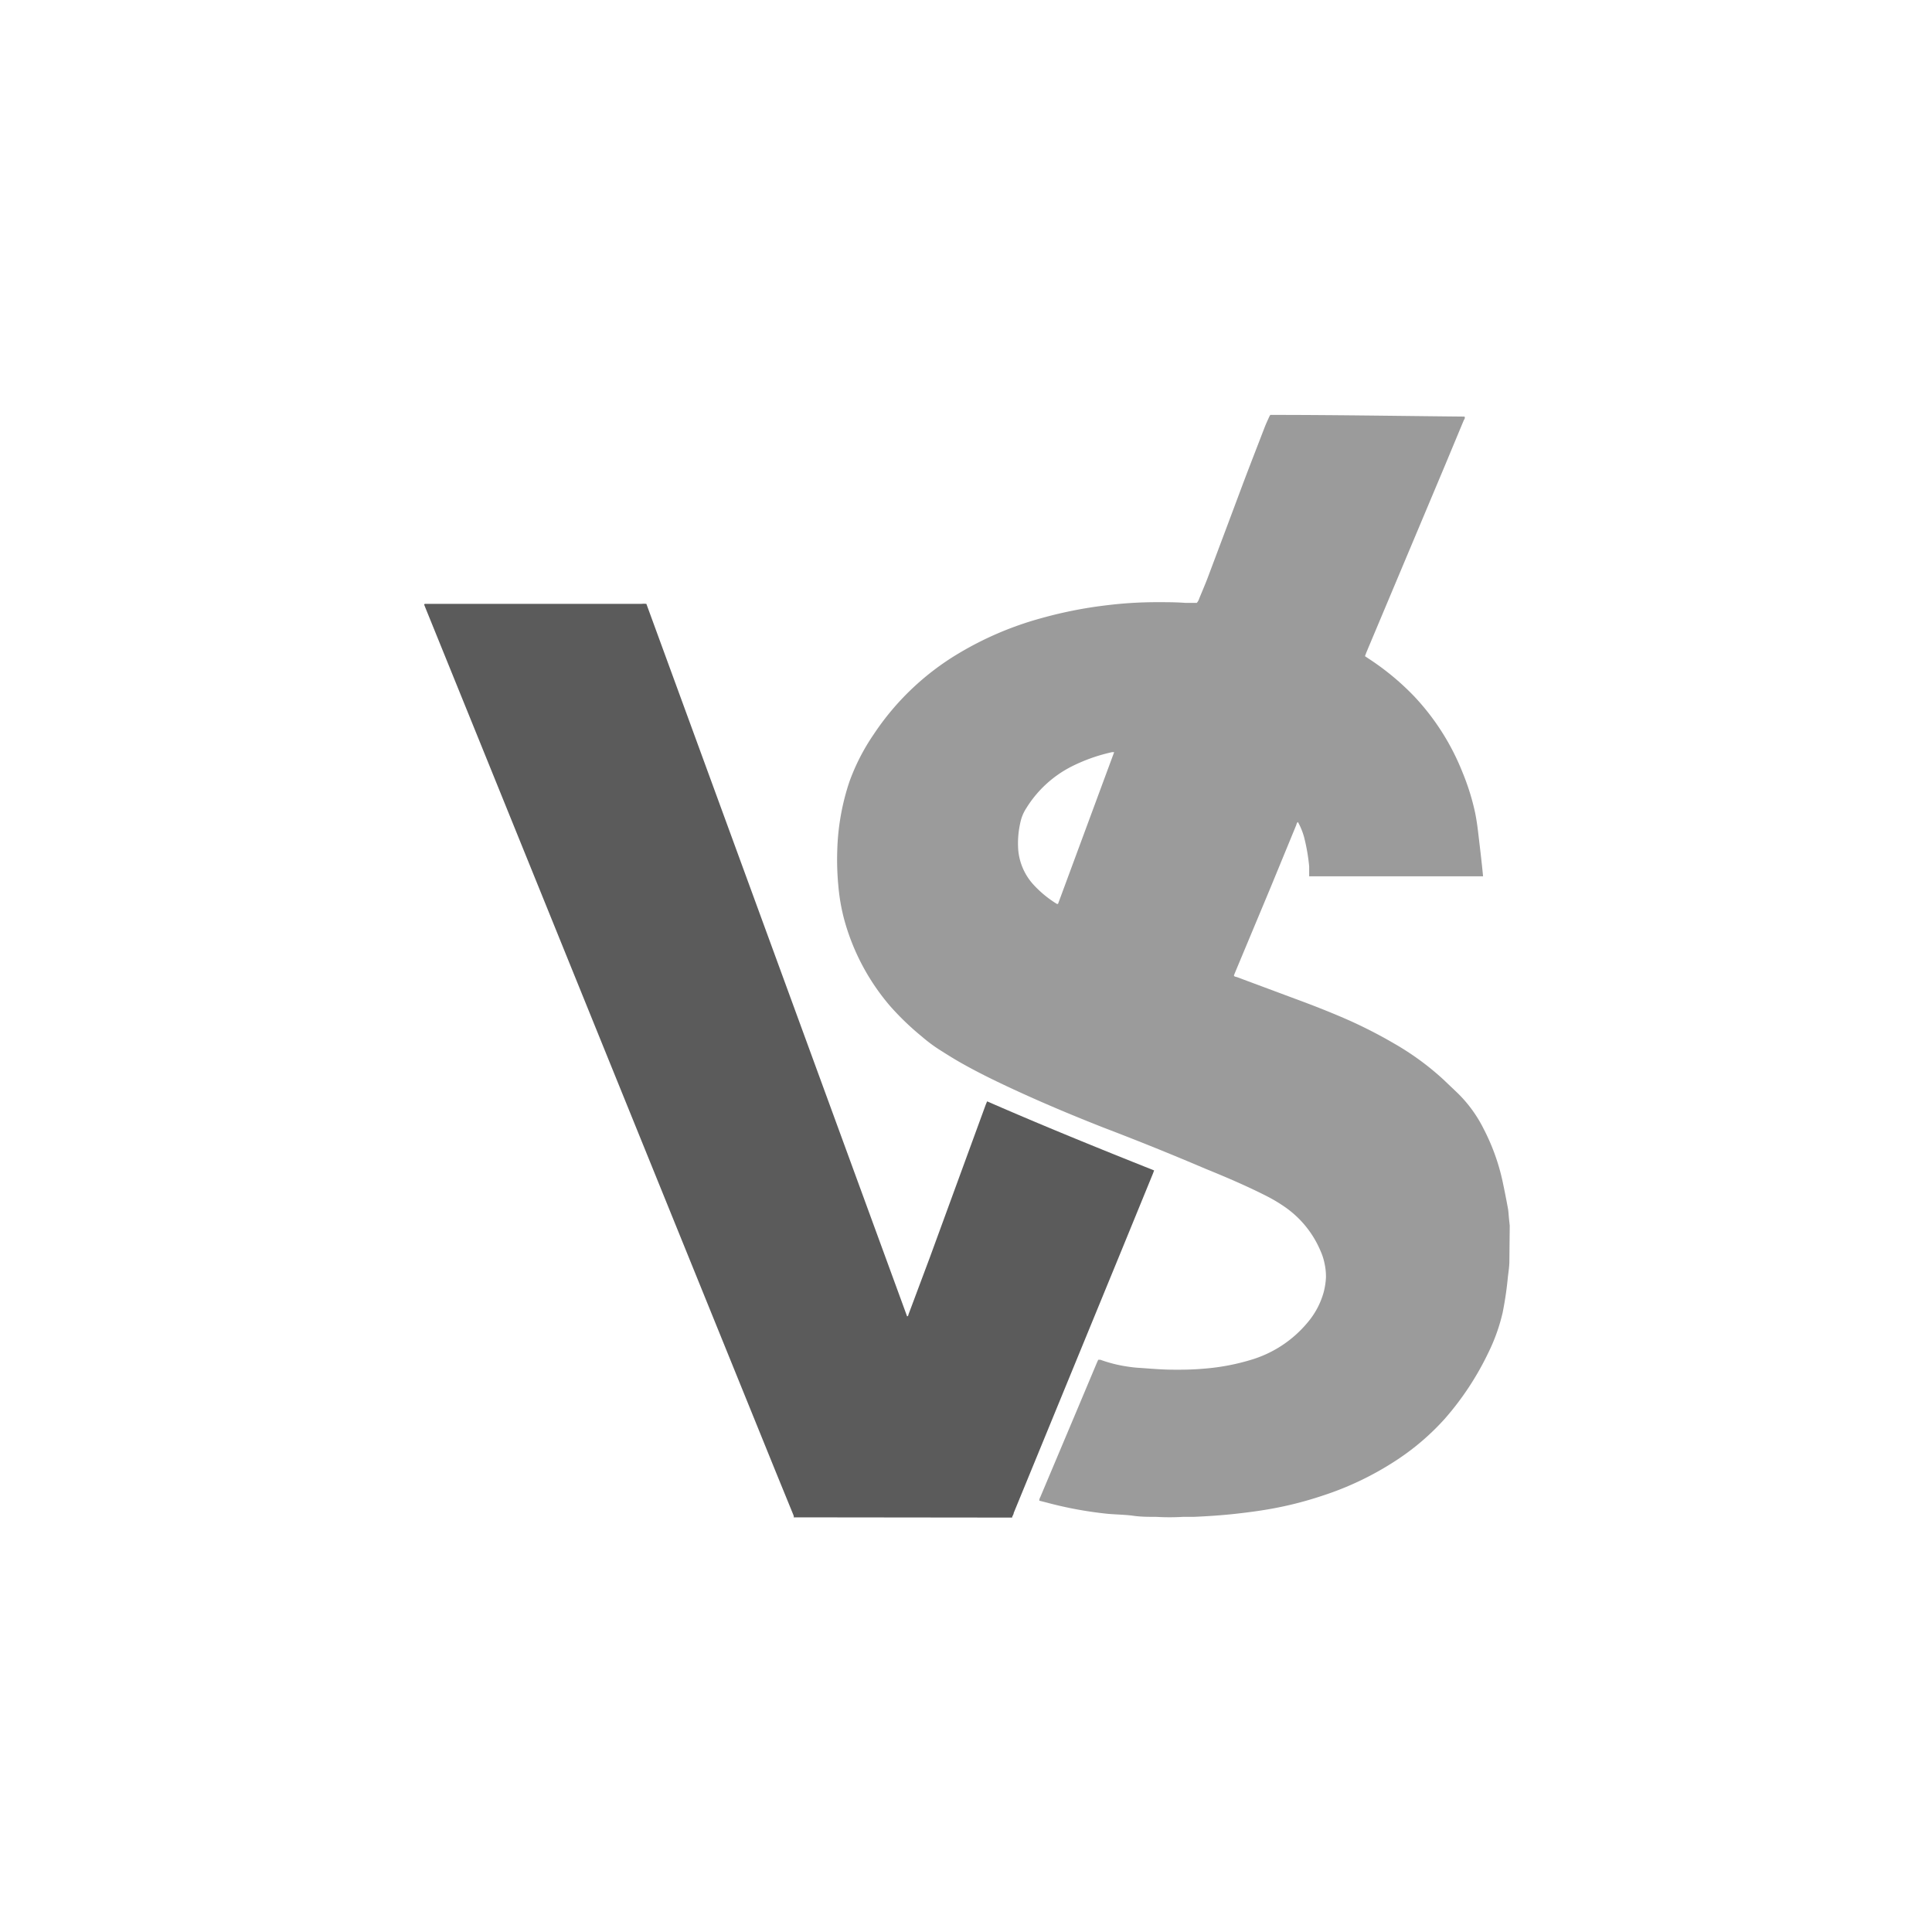
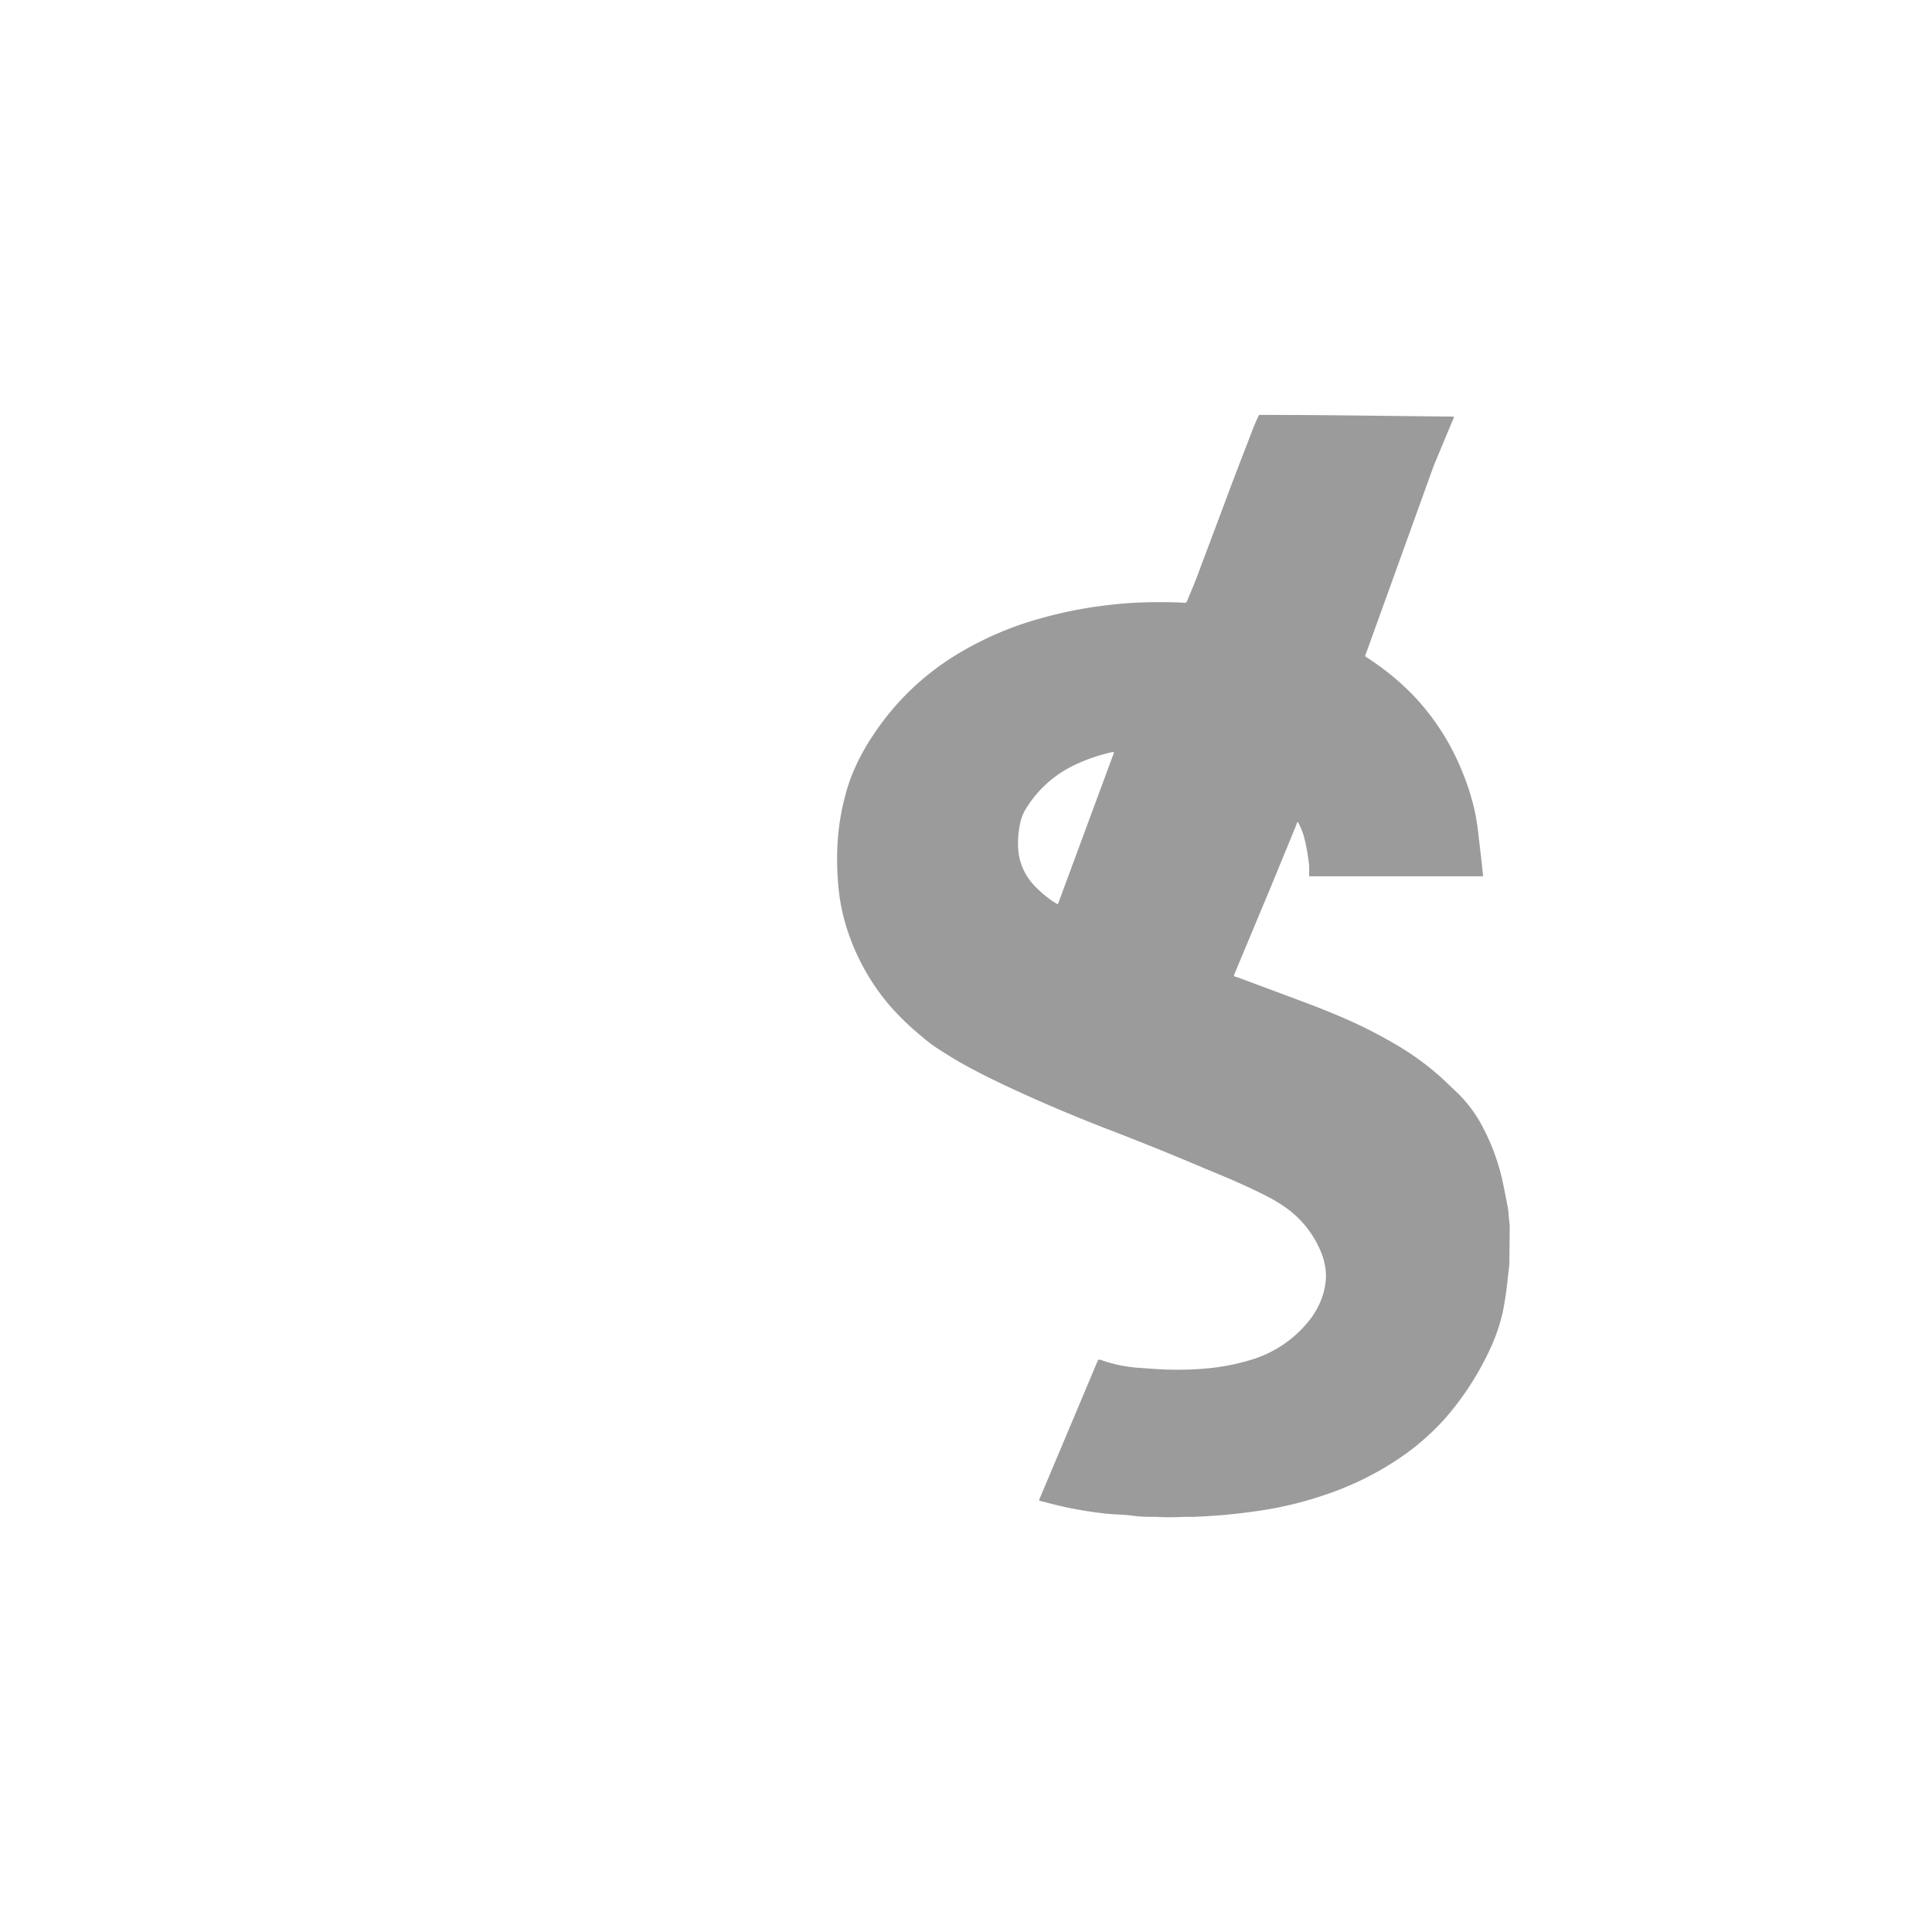
<svg xmlns="http://www.w3.org/2000/svg" id="Layer_1" data-name="Layer 1" viewBox="0 0 160 160">
  <defs>
    <style>.cls-1{fill:#9b9b9b;}.cls-2{fill:#5b5b5b;}</style>
  </defs>
  <title>23-vs</title>
-   <path class="cls-1" d="M125,104.44c0,.43-.07.86-.12,1.28a28.84,28.84,0,0,1-.44,3,15.27,15.27,0,0,1-1.18,3.3,24,24,0,0,1-3.63,5.5,20.42,20.42,0,0,1-4,3.42,25.42,25.42,0,0,1-6.15,2.94A30.09,30.09,0,0,1,105,125c-.87.15-1.74.26-2.62.36-1.18.13-2.35.21-3.54.26l-.87,0a18.88,18.88,0,0,1-2.22,0c-.63,0-1.26,0-1.89-.09s-1.4-.1-2.1-.16a32,32,0,0,1-5.1-.94l-.59-.15a.56.56,0,0,1,.08-.29l3.09-7.33,1.58-3.76.13-.29.18,0a11.36,11.36,0,0,0,2.09.54c.38.06.75.11,1.13.13.88.06,1.76.14,2.64.15s1.78,0,2.67-.08a18.2,18.2,0,0,0,4.09-.78,9.66,9.66,0,0,0,4.5-3,6.6,6.6,0,0,0,1.37-2.55,6.07,6.07,0,0,0,.19-1.21,5,5,0,0,0-.12-1.19,4.79,4.79,0,0,0-.32-1,8.4,8.4,0,0,0-3-3.69,13.09,13.09,0,0,0-1.52-.9c-1.62-.82-3.3-1.54-5-2.23Q95.63,95,91.38,93.38c-2.39-.94-4.76-1.93-7.09-3-1.59-.73-3.17-1.49-4.69-2.35-.62-.35-1.22-.73-1.82-1.11a12.47,12.47,0,0,1-1.44-1.08,22.31,22.31,0,0,1-2.64-2.54A18.45,18.45,0,0,1,69.9,76.1a16.21,16.21,0,0,1-.47-2.72,22.86,22.86,0,0,1-.09-3,19.56,19.56,0,0,1,1-5.63,17.28,17.28,0,0,1,2-3.91,21.86,21.86,0,0,1,7.07-6.74,27.33,27.33,0,0,1,6.77-2.89,35.68,35.68,0,0,1,3.69-.83c.81-.14,1.62-.24,2.44-.33a33.72,33.72,0,0,1,3.6-.18c.76,0,1.52,0,2.28.06l.92,0a.91.91,0,0,0,.2-.35c.22-.54.45-1.07.66-1.61,1-2.66,2-5.32,3-8,.59-1.56,1.2-3.12,1.8-4.68.09-.22.19-.44.29-.66s.09-.18.14-.27c5.37,0,10.73.09,16.09.14.05.12,0,.2-.06.29l-1.57,3.77L113.17,54l-.13.34.28.19a21.51,21.51,0,0,1,3.79,3.13,19.84,19.84,0,0,1,4,6.28,19.51,19.51,0,0,1,1.06,3.4c.12.6.2,1.2.27,1.81s.15,1.25.22,1.88.11,1,.16,1.54l-.18,0H108.42c0-.16,0-.29,0-.43s0-.26,0-.39a15.85,15.85,0,0,0-.42-2.42,5.62,5.62,0,0,0-.51-1.25c-.1.05-.11.16-.14.25l-2.16,5.25L102.3,80.5l-.11.27c0,.12.17.12.25.15l4.86,1.81c1.52.56,3,1.14,4.51,1.81a39.55,39.55,0,0,1,3.68,1.9,22.74,22.74,0,0,1,4,2.92l1.22,1.16a11,11,0,0,1,2.15,2.95,17.46,17.46,0,0,1,1.57,4.33c.16.75.31,1.51.45,2.27.05.28.06.58.09.87l.06.56ZM92.27,62.29H92.1a14.21,14.21,0,0,0-3.38,1.2A9.42,9.42,0,0,0,85,66.92a3.44,3.44,0,0,0-.49,1.16,7.76,7.76,0,0,0-.2,2,4.88,4.88,0,0,0,1.22,3.12,9,9,0,0,0,2,1.66l.09,0Z" />
-   <path class="cls-2" d="M65.72,125.66c.05-.06,0-.11,0-.16L64.29,122l-6.86-16.91-7.22-17.8L40.31,62.86,35.22,50.31l-.09-.23c0-.08.09-.07.14-.07H53.12a1.87,1.87,0,0,1,.41,0l21.59,59c.1,0,.1-.1.12-.16L77,104.15l4.64-12.68.11-.26c4.58,2,9.18,3.87,13.83,5.72l-.11.29-2.57,6.28-8.95,21.8c0,.1-.08.2-.12.31s0,0,0,.07Z" />
+   <path class="cls-1" d="M125,104.44c0,.43-.07.86-.12,1.28a28.84,28.84,0,0,1-.44,3,15.27,15.27,0,0,1-1.18,3.3,24,24,0,0,1-3.63,5.5,20.42,20.42,0,0,1-4,3.42,25.42,25.42,0,0,1-6.15,2.94A30.09,30.09,0,0,1,105,125c-.87.15-1.74.26-2.62.36-1.18.13-2.35.21-3.54.26l-.87,0a18.88,18.88,0,0,1-2.22,0c-.63,0-1.26,0-1.89-.09s-1.4-.1-2.1-.16a32,32,0,0,1-5.1-.94l-.59-.15a.56.56,0,0,1,.08-.29l3.09-7.33,1.58-3.76.13-.29.18,0a11.36,11.36,0,0,0,2.09.54c.38.06.75.11,1.13.13.88.06,1.76.14,2.64.15s1.78,0,2.67-.08a18.2,18.2,0,0,0,4.09-.78,9.66,9.66,0,0,0,4.5-3,6.6,6.6,0,0,0,1.37-2.55,6.07,6.07,0,0,0,.19-1.21,5,5,0,0,0-.12-1.19,4.79,4.79,0,0,0-.32-1,8.4,8.4,0,0,0-3-3.69,13.09,13.09,0,0,0-1.52-.9c-1.62-.82-3.3-1.54-5-2.23Q95.63,95,91.38,93.38c-2.39-.94-4.76-1.93-7.09-3-1.59-.73-3.17-1.49-4.69-2.35-.62-.35-1.22-.73-1.82-1.11a12.47,12.47,0,0,1-1.44-1.08,22.31,22.31,0,0,1-2.64-2.54A18.45,18.45,0,0,1,69.9,76.1a16.21,16.21,0,0,1-.47-2.72,22.86,22.86,0,0,1-.09-3,19.56,19.56,0,0,1,1-5.63,17.28,17.28,0,0,1,2-3.91,21.86,21.86,0,0,1,7.07-6.74,27.33,27.33,0,0,1,6.77-2.89,35.68,35.68,0,0,1,3.69-.83c.81-.14,1.62-.24,2.44-.33a33.72,33.72,0,0,1,3.6-.18c.76,0,1.52,0,2.28.06a.91.91,0,0,0,.2-.35c.22-.54.45-1.07.66-1.61,1-2.66,2-5.32,3-8,.59-1.56,1.2-3.12,1.8-4.68.09-.22.19-.44.29-.66s.09-.18.14-.27c5.37,0,10.73.09,16.09.14.05.12,0,.2-.06.29l-1.57,3.77L113.17,54l-.13.34.28.19a21.51,21.51,0,0,1,3.79,3.13,19.84,19.84,0,0,1,4,6.28,19.51,19.51,0,0,1,1.06,3.4c.12.6.2,1.2.27,1.81s.15,1.25.22,1.88.11,1,.16,1.54l-.18,0H108.42c0-.16,0-.29,0-.43s0-.26,0-.39a15.85,15.85,0,0,0-.42-2.42,5.62,5.62,0,0,0-.51-1.25c-.1.05-.11.16-.14.25l-2.16,5.25L102.3,80.5l-.11.27c0,.12.17.12.25.15l4.86,1.81c1.52.56,3,1.14,4.51,1.81a39.55,39.55,0,0,1,3.68,1.9,22.74,22.74,0,0,1,4,2.92l1.22,1.16a11,11,0,0,1,2.15,2.95,17.46,17.46,0,0,1,1.57,4.33c.16.75.31,1.51.45,2.27.05.28.06.58.09.87l.06.56ZM92.27,62.29H92.1a14.21,14.21,0,0,0-3.38,1.2A9.42,9.42,0,0,0,85,66.92a3.44,3.44,0,0,0-.49,1.16,7.76,7.76,0,0,0-.2,2,4.88,4.88,0,0,0,1.22,3.12,9,9,0,0,0,2,1.66l.09,0Z" />
</svg>